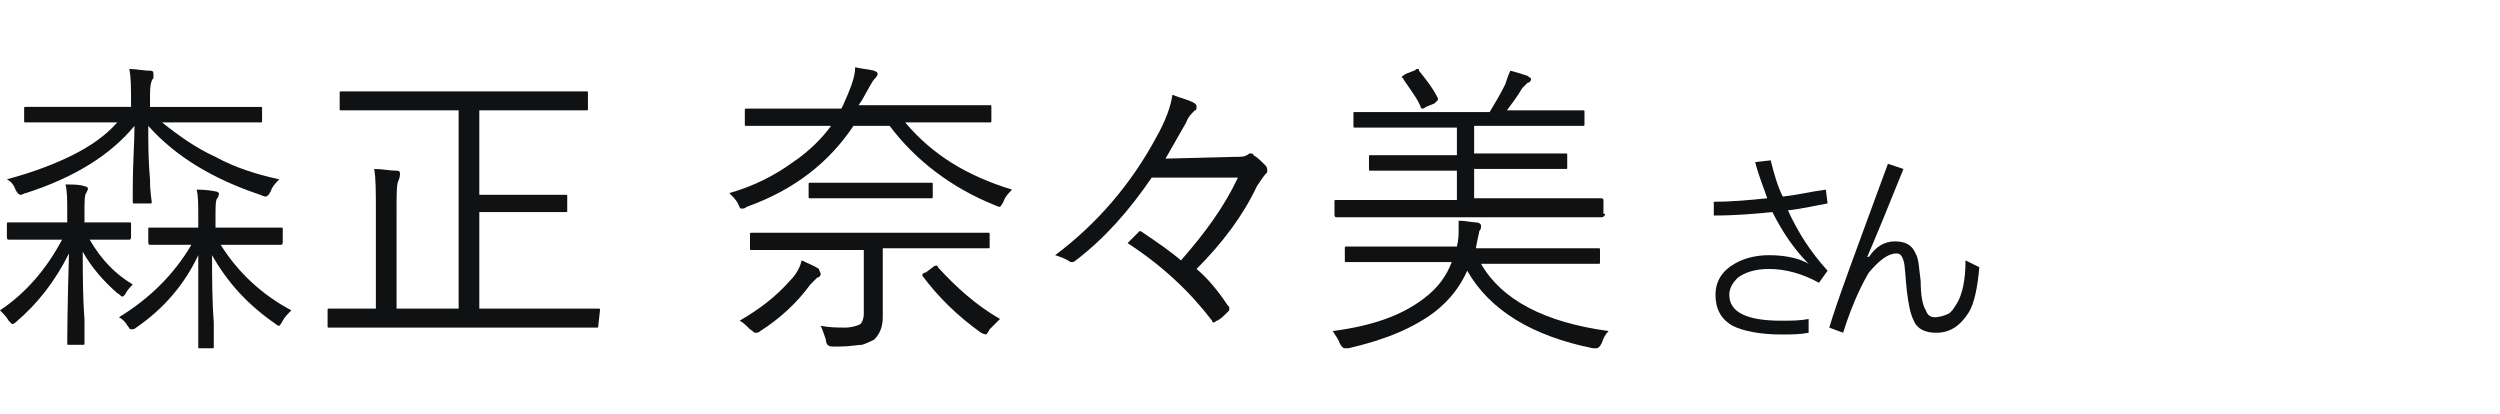
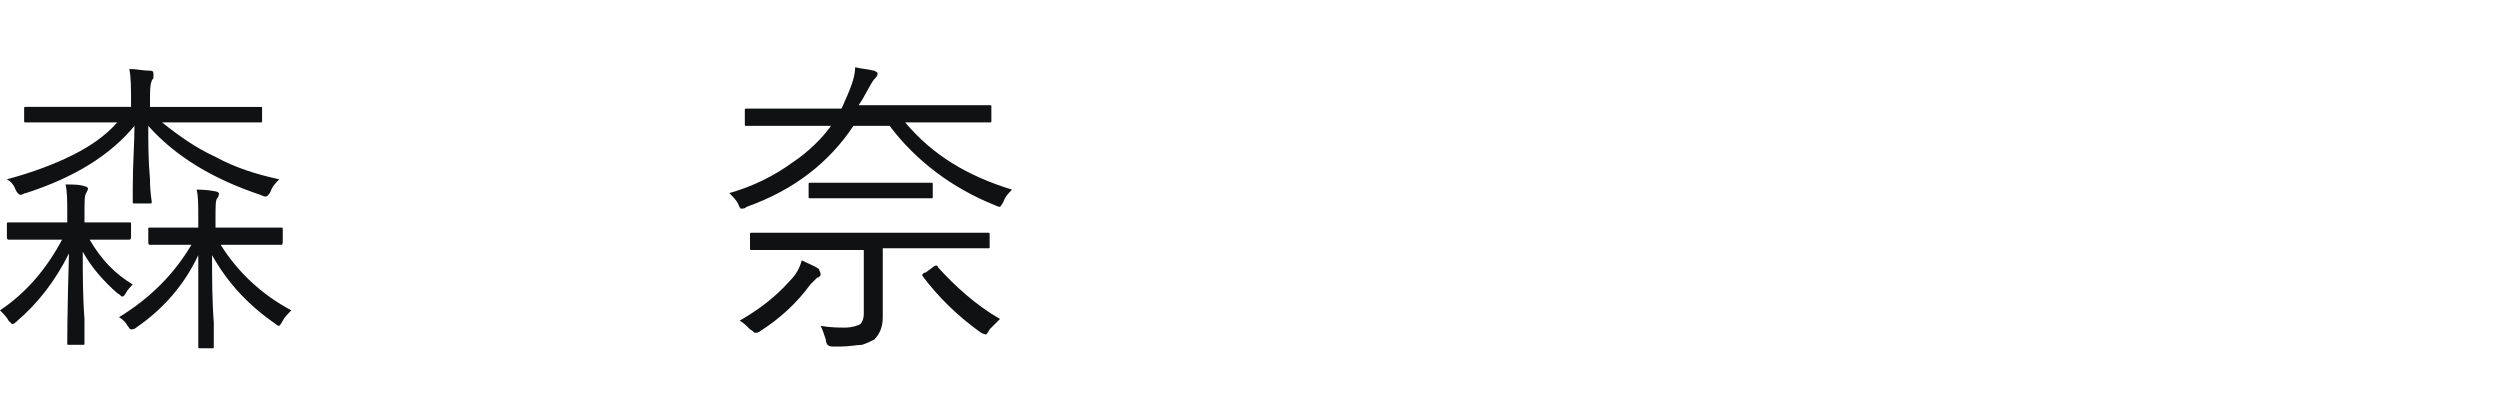
<svg xmlns="http://www.w3.org/2000/svg" version="1.1" id="レイヤー_1" x="0px" y="0px" viewBox="0 0 145 24" width="145" height="24" style="enable-background:new 0 0 145 24;" xml:space="preserve">
  <style type="text/css">
	.st0{enable-background:new    ;}
	.st1{fill:#101112;}
</style>
  <g id="名前" transform="translate(-159.5 -2176)">
    <g class="st0">
-       <path class="st1" d="M262.3,2188.3c-1,0.1-2.1,0.2-3.4,0.2v-0.8c1.1,0,2.1-0.1,3.1-0.2c-0.2-0.6-0.5-1.3-0.7-2.1l0.9-0.1    c0.2,0.8,0.4,1.5,0.7,2.1c0.9-0.1,1.7-0.3,2.5-0.4l0.1,0.8c-0.6,0.1-1.4,0.3-2.3,0.4c0.6,1.3,1.3,2.4,2.3,3.5l-0.5,0.7    c-0.9-0.5-1.9-0.8-2.9-0.8c-0.8,0-1.4,0.2-1.8,0.5c-0.3,0.3-0.5,0.6-0.5,1c0,1,1,1.5,3,1.5c0.6,0,1.1,0,1.6-0.1v0.8    c-0.5,0.1-1,0.1-1.6,0.1c-1.2,0-2.2-0.2-2.8-0.5c-0.7-0.4-1-1-1-1.8s0.4-1.4,1.1-1.8c0.5-0.3,1.2-0.5,2-0.5c1,0,1.8,0.2,2.3,0.5    C263.6,2190.5,262.9,2189.5,262.3,2188.3z" />
-       <path class="st1" d="M269,2185.5l0.9,0.3c-0.8,2-1.5,3.7-2.1,5.1h0.1c0.4-0.6,0.9-0.9,1.5-0.9s1,0.2,1.2,0.7    c0.2,0.3,0.2,0.9,0.3,1.6c0,0.8,0.1,1.4,0.3,1.7c0.1,0.3,0.3,0.4,0.5,0.4c0.3,0,0.6-0.1,0.8-0.2c0.2-0.1,0.3-0.3,0.5-0.6    c0.3-0.5,0.5-1.3,0.5-2.5l0.8,0.4c-0.1,1.2-0.3,2.1-0.6,2.6c-0.5,0.8-1.1,1.2-1.9,1.2c-0.6,0-1.1-0.2-1.3-0.7    c-0.2-0.4-0.3-0.9-0.4-1.7c-0.1-0.9-0.1-1.5-0.2-1.8s-0.2-0.4-0.4-0.4c-0.5,0-1,0.4-1.6,1.1c-0.3,0.5-0.9,1.6-1.5,3.5l-0.8-0.3    C266,2193.6,267.2,2190.4,269,2185.5z" />
-     </g>
+       </g>
    <g class="st0">
      <path class="st1" d="M167.2,2192.5c-0.1,0.1-0.3,0.3-0.4,0.5c-0.1,0.2-0.2,0.2-0.2,0.2c-0.1,0-0.1-0.1-0.3-0.2    c-0.8-0.7-1.5-1.5-2-2.4c0,1.3,0,2.6,0.1,3.9c0,0.9,0,1.4,0,1.4c0,0.1,0,0.1-0.1,0.1h-0.8c-0.1,0-0.1,0-0.1-0.1s0-1.8,0.1-5.2    c-0.8,1.6-1.8,2.9-3.1,4c-0.1,0.1-0.2,0.1-0.2,0.1s-0.1-0.1-0.2-0.2c-0.1-0.2-0.3-0.4-0.5-0.6c1.5-1,2.7-2.4,3.6-4.1h-1H160    c-0.1,0-0.1-0.1-0.1-0.2v-0.7c0-0.1,0-0.1,0.1-0.1h2.1h1.3v-0.5c0-0.8,0-1.3-0.1-1.7c0.5,0,0.8,0,1.1,0.1c0.1,0,0.2,0.1,0.2,0.1    c0,0.1,0,0.1-0.1,0.3c-0.1,0.1-0.1,0.5-0.1,1.2v0.5h0.5h2.1c0.1,0,0.1,0,0.1,0.1v0.7c0,0.1,0,0.2-0.1,0.2h-2.1h-0.2    C165.4,2191.1,166.2,2191.9,167.2,2192.5z M175.7,2186.4c-0.2,0.2-0.4,0.4-0.5,0.7c-0.1,0.2-0.2,0.3-0.3,0.3c0,0-0.1,0-0.3-0.1    c-2.7-0.9-4.9-2.2-6.5-4c0,1,0,2,0.1,3.1c0,0.8,0.1,1.2,0.1,1.3s0,0.1-0.1,0.1h-0.9c-0.1,0-0.1,0-0.1-0.1s0-0.3,0-0.8    c0-1.4,0.1-2.6,0.1-3.6c-1.4,1.7-3.5,3-6.3,3.9c-0.1,0-0.2,0.1-0.3,0.1s-0.2-0.1-0.3-0.3c-0.1-0.3-0.3-0.5-0.5-0.6    c1.5-0.4,2.8-0.9,3.8-1.4s1.9-1.1,2.6-1.9h-2.8H161c-0.1,0-0.1,0-0.1-0.1v-0.7c0-0.1,0-0.1,0.1-0.1h2.5h3.6v-0.3    c0-0.8,0-1.4-0.1-1.9c0.4,0,0.8,0.1,1.2,0.1c0.2,0,0.2,0.1,0.2,0.2c0,0,0,0.1,0,0.2c0,0.1-0.1,0.1-0.1,0.2    c-0.1,0.2-0.1,0.6-0.1,1.1v0.4h3.9h2.5c0.1,0,0.1,0,0.1,0.1v0.7c0,0.1,0,0.1-0.1,0.1h-2.5h-3.2c1,0.8,2,1.5,3.1,2    C173.1,2185.7,174.3,2186.1,175.7,2186.4z M176.4,2194c-0.2,0.2-0.4,0.4-0.5,0.6c-0.1,0.2-0.2,0.3-0.2,0.3s-0.1,0-0.2-0.1    c-1.6-1.1-2.8-2.4-3.7-4c0,1.3,0,2.6,0.1,3.9v1.1c0,0.2,0,0.3,0,0.3c0,0.1,0,0.1-0.1,0.1h-0.7c-0.1,0-0.1,0-0.1-0.1    c0,0,0-0.6,0-1.8s0-2.4,0-3.5c-0.8,1.7-2,3.1-3.6,4.2c-0.1,0.1-0.2,0.1-0.3,0.1s-0.1-0.1-0.2-0.2c-0.1-0.2-0.3-0.4-0.5-0.5    c1.8-1.1,3.2-2.5,4.2-4.2h-0.2h-2.2c-0.1,0-0.1-0.1-0.1-0.2v-0.7c0-0.1,0-0.1,0.1-0.1h2.2h0.6v-0.6c0-0.7,0-1.3-0.1-1.6    c0.2,0,0.6,0,1.1,0.1c0.1,0,0.2,0.1,0.2,0.1s0,0.2-0.1,0.3s-0.1,0.5-0.1,1.1v0.6h1.6h2.2c0.1,0,0.1,0,0.1,0.1v0.7    c0,0.1,0,0.2-0.1,0.2h-2.2h-1.3C173.3,2191.8,174.7,2193.1,176.4,2194z" />
-       <path class="st1" d="M194.2,2194.9c0,0.1,0,0.1-0.1,0.1h-2.3h-10.9h-2.3c-0.1,0-0.1,0-0.1-0.1v-0.9c0-0.1,0-0.1,0.1-0.1h2.3h0.4    v-5.6c0-1.2,0-2-0.1-2.5c0.5,0,0.9,0.1,1.3,0.1c0.2,0,0.2,0.1,0.2,0.2c0,0,0,0.2-0.1,0.4s-0.1,0.8-0.1,1.8v5.6h3.6v-11.5h-4.3    h-2.5c-0.1,0-0.1,0-0.1-0.1v-0.9c0-0.1,0-0.1,0.1-0.1h2.5h9.2h2.5c0.1,0,0.1,0,0.1,0.1v0.9c0,0.1,0,0.1-0.1,0.1H191h-3.7v4.9h3.1    h1.9c0.1,0,0.1,0,0.1,0.1v0.8c0,0.1,0,0.1-0.1,0.1h-1.9h-3.1v5.6h4.6h2.3c0.1,0,0.1,0,0.1,0.1L194.2,2194.9L194.2,2194.9z" />
    </g>
    <g class="st0">
      <path class="st1" d="M218.2,2187c-0.2,0.2-0.4,0.4-0.5,0.7c-0.1,0.2-0.2,0.3-0.2,0.3s-0.1,0-0.3-0.1c-2.5-1-4.6-2.6-6.1-4.6H209    c-1.4,2.1-3.4,3.7-6.2,4.7c-0.1,0.1-0.2,0.1-0.3,0.1s-0.1-0.1-0.2-0.3c-0.1-0.2-0.3-0.4-0.5-0.6c1.4-0.4,2.6-1,3.7-1.8    c0.9-0.6,1.7-1.4,2.2-2.1h-2.5h-2.4c-0.1,0-0.1,0-0.1-0.1v-0.8c0-0.1,0-0.1,0.1-0.1h2.4h3.1l0.1-0.2c0.4-0.9,0.7-1.6,0.7-2.2    c0.4,0.1,0.7,0.1,1.1,0.2c0.2,0.1,0.2,0.1,0.2,0.2c0,0.1-0.1,0.2-0.2,0.3c-0.1,0.1-0.3,0.5-0.7,1.2l-0.2,0.3h5.1h2.5    c0.1,0,0.1,0,0.1,0.1v0.8c0,0.1,0,0.1-0.1,0.1h-2.5H212C213.6,2185,215.6,2186.2,218.2,2187z M207.1,2191.9c0,0.1-0.1,0.2-0.2,0.2    c-0.1,0.1-0.2,0.2-0.4,0.4c-0.8,1.1-1.8,2-2.9,2.7c-0.1,0.1-0.2,0.1-0.3,0.1s-0.1-0.1-0.3-0.2c-0.2-0.2-0.4-0.4-0.6-0.5    c1.2-0.7,2.1-1.4,2.9-2.3c0.4-0.4,0.6-0.8,0.7-1.2c0.4,0.2,0.7,0.3,1,0.5C207,2191.7,207.1,2191.8,207.1,2191.9z M216.9,2190.3    c0,0.1,0,0.1-0.1,0.1h-2.5h-3.6v1.8v2.2c0,0.6-0.2,1-0.5,1.3c-0.2,0.1-0.4,0.2-0.7,0.3c-0.3,0-0.7,0.1-1.3,0.1c-0.1,0-0.2,0-0.3,0    c-0.2,0-0.3,0-0.4-0.1c0,0-0.1-0.1-0.1-0.3c-0.1-0.3-0.2-0.6-0.3-0.8c0.6,0.1,1,0.1,1.4,0.1s0.7-0.1,0.9-0.2    c0.1-0.1,0.2-0.3,0.2-0.6v-3.7h-4h-2.5c-0.1,0-0.1,0-0.1-0.1v-0.8c0-0.1,0-0.1,0.1-0.1h2.5h8.7h2.5c0.1,0,0.1,0,0.1,0.1    L216.9,2190.3L216.9,2190.3z M213.6,2187.4c0,0.1,0,0.1-0.1,0.1h-2.1h-2.8h-2.1c-0.1,0-0.1,0-0.1-0.1v-0.7c0-0.1,0-0.1,0.1-0.1    h2.1h2.8h2.1c0.1,0,0.1,0,0.1,0.1V2187.4z M217.5,2194.5c-0.2,0.2-0.4,0.4-0.6,0.6c-0.1,0.2-0.2,0.3-0.2,0.3s-0.1,0-0.3-0.1    c-1.4-1-2.5-2.1-3.4-3.3v-0.1c0,0,0.1-0.1,0.2-0.1l0.4-0.3c0.1-0.1,0.2-0.1,0.2-0.1s0.1,0,0.1,0.1    C214.9,2192.6,216.1,2193.7,217.5,2194.5z" />
-       <path class="st1" d="M226.3,2186.3c-1.3,1.9-2.7,3.5-4.4,4.8c-0.1,0.1-0.2,0.1-0.2,0.1h-0.1c-0.3-0.2-0.6-0.3-0.9-0.4    c2.4-1.8,4.4-4.1,5.9-6.9c0.5-0.9,0.8-1.7,0.9-2.4c0.5,0.2,1,0.3,1.3,0.5c0.1,0.1,0.1,0.1,0.1,0.2c0,0.1,0,0.2-0.1,0.2    c-0.2,0.2-0.4,0.4-0.5,0.7c-0.4,0.7-0.8,1.4-1.2,2.1l3.9-0.1c0.4,0,0.7,0,0.8-0.1c0.1,0,0.1-0.1,0.2-0.1c0.1,0,0.2,0,0.2,0.1    c0.2,0.1,0.4,0.3,0.7,0.6c0.1,0.1,0.1,0.2,0.1,0.3s0,0.1-0.1,0.2c-0.1,0.1-0.3,0.4-0.5,0.7c-0.8,1.7-2,3.3-3.5,4.8    c0.6,0.5,1.2,1.2,1.8,2.1c0.1,0.1,0.1,0.1,0.1,0.2s0,0.1-0.1,0.2c-0.2,0.2-0.4,0.4-0.6,0.5c-0.1,0-0.1,0.1-0.2,0.1    c0,0-0.1,0-0.1-0.1c-1.3-1.7-2.9-3.2-4.9-4.5l0.6-0.6c0.1-0.1,0.1-0.1,0.1-0.1s0.1,0,0.2,0.1c0.9,0.6,1.6,1.1,2.2,1.6    c1.4-1.6,2.5-3.1,3.3-4.8L226.3,2186.3z" />
-       <path class="st1" d="M252.8,2195.2c-0.2,0.2-0.3,0.4-0.4,0.7c-0.1,0.2-0.2,0.3-0.3,0.3c0,0-0.1,0-0.2,0c-3.5-0.7-6-2.2-7.3-4.5    c-0.4,0.9-1,1.7-1.9,2.4c-1.2,0.9-2.8,1.6-5,2.1c-0.1,0-0.2,0-0.2,0c-0.1,0-0.2-0.1-0.3-0.3c-0.1-0.3-0.3-0.5-0.4-0.7    c2.3-0.3,4-0.9,5.3-1.9c0.8-0.6,1.3-1.3,1.6-2.1H240h-2.4c-0.1,0-0.1,0-0.1-0.1v-0.7c0-0.1,0-0.1,0.1-0.1h2.4h4    c0.1-0.4,0.1-0.7,0.1-1c0-0.2,0-0.4,0-0.5c0.4,0,0.8,0.1,1,0.1s0.3,0.1,0.3,0.2c0,0.1,0,0.2-0.1,0.3c0,0.1-0.1,0.4-0.2,1h4.7h2.4    c0.1,0,0.1,0,0.1,0.1v0.7c0,0.1,0,0.1-0.1,0.1h-2.4h-4.4C246.6,2193.4,249.1,2194.7,252.8,2195.2z M252.6,2188.4    c0,0.1-0.1,0.2-0.2,0.2H250h-10.6H237c-0.1,0-0.1-0.1-0.1-0.2v-0.7c0-0.1,0-0.1,0.1-0.1h2.4h4.6v-1.7h-2.5H239    c-0.1,0-0.1,0-0.1-0.1v-0.7c0-0.1,0-0.1,0.1-0.1h2.5h2.5v-1.6h-3.4h-2.5c-0.1,0-0.1,0-0.1-0.1v-0.7c0-0.1,0-0.1,0.1-0.1h2.5h5.3    c0.3-0.5,0.6-1,0.9-1.6c0.1-0.3,0.2-0.6,0.3-0.8c0.4,0.1,0.7,0.2,1,0.3c0.1,0.1,0.2,0.1,0.2,0.2c0,0.1-0.1,0.2-0.2,0.2    c-0.1,0.1-0.2,0.2-0.3,0.3c-0.3,0.5-0.6,0.9-0.9,1.3h1.9h2.5c0.1,0,0.1,0,0.1,0.1v0.7c0,0.1,0,0.1-0.1,0.1h-2.5H245v1.6h2.8h2.5    c0.1,0,0.1,0,0.1,0.1v0.7c0,0.1,0,0.1-0.1,0.1h-2.5H245v1.7h4.9h2.4c0.1,0,0.2,0,0.2,0.1v0.8H252.6z M242.9,2181.7    c0,0.1,0,0.1,0,0.1s-0.1,0.1-0.2,0.2l-0.5,0.2c-0.1,0.1-0.2,0.1-0.2,0.1s-0.1,0-0.1-0.1c-0.2-0.5-0.6-1-1-1.6    c0-0.1-0.1-0.1-0.1-0.1c0-0.1,0.1-0.1,0.2-0.2l0.5-0.2c0.1,0,0.1-0.1,0.2-0.1s0.1,0,0.1,0.1    C242.2,2180.6,242.6,2181.1,242.9,2181.7z" />
    </g>
  </g>
</svg>